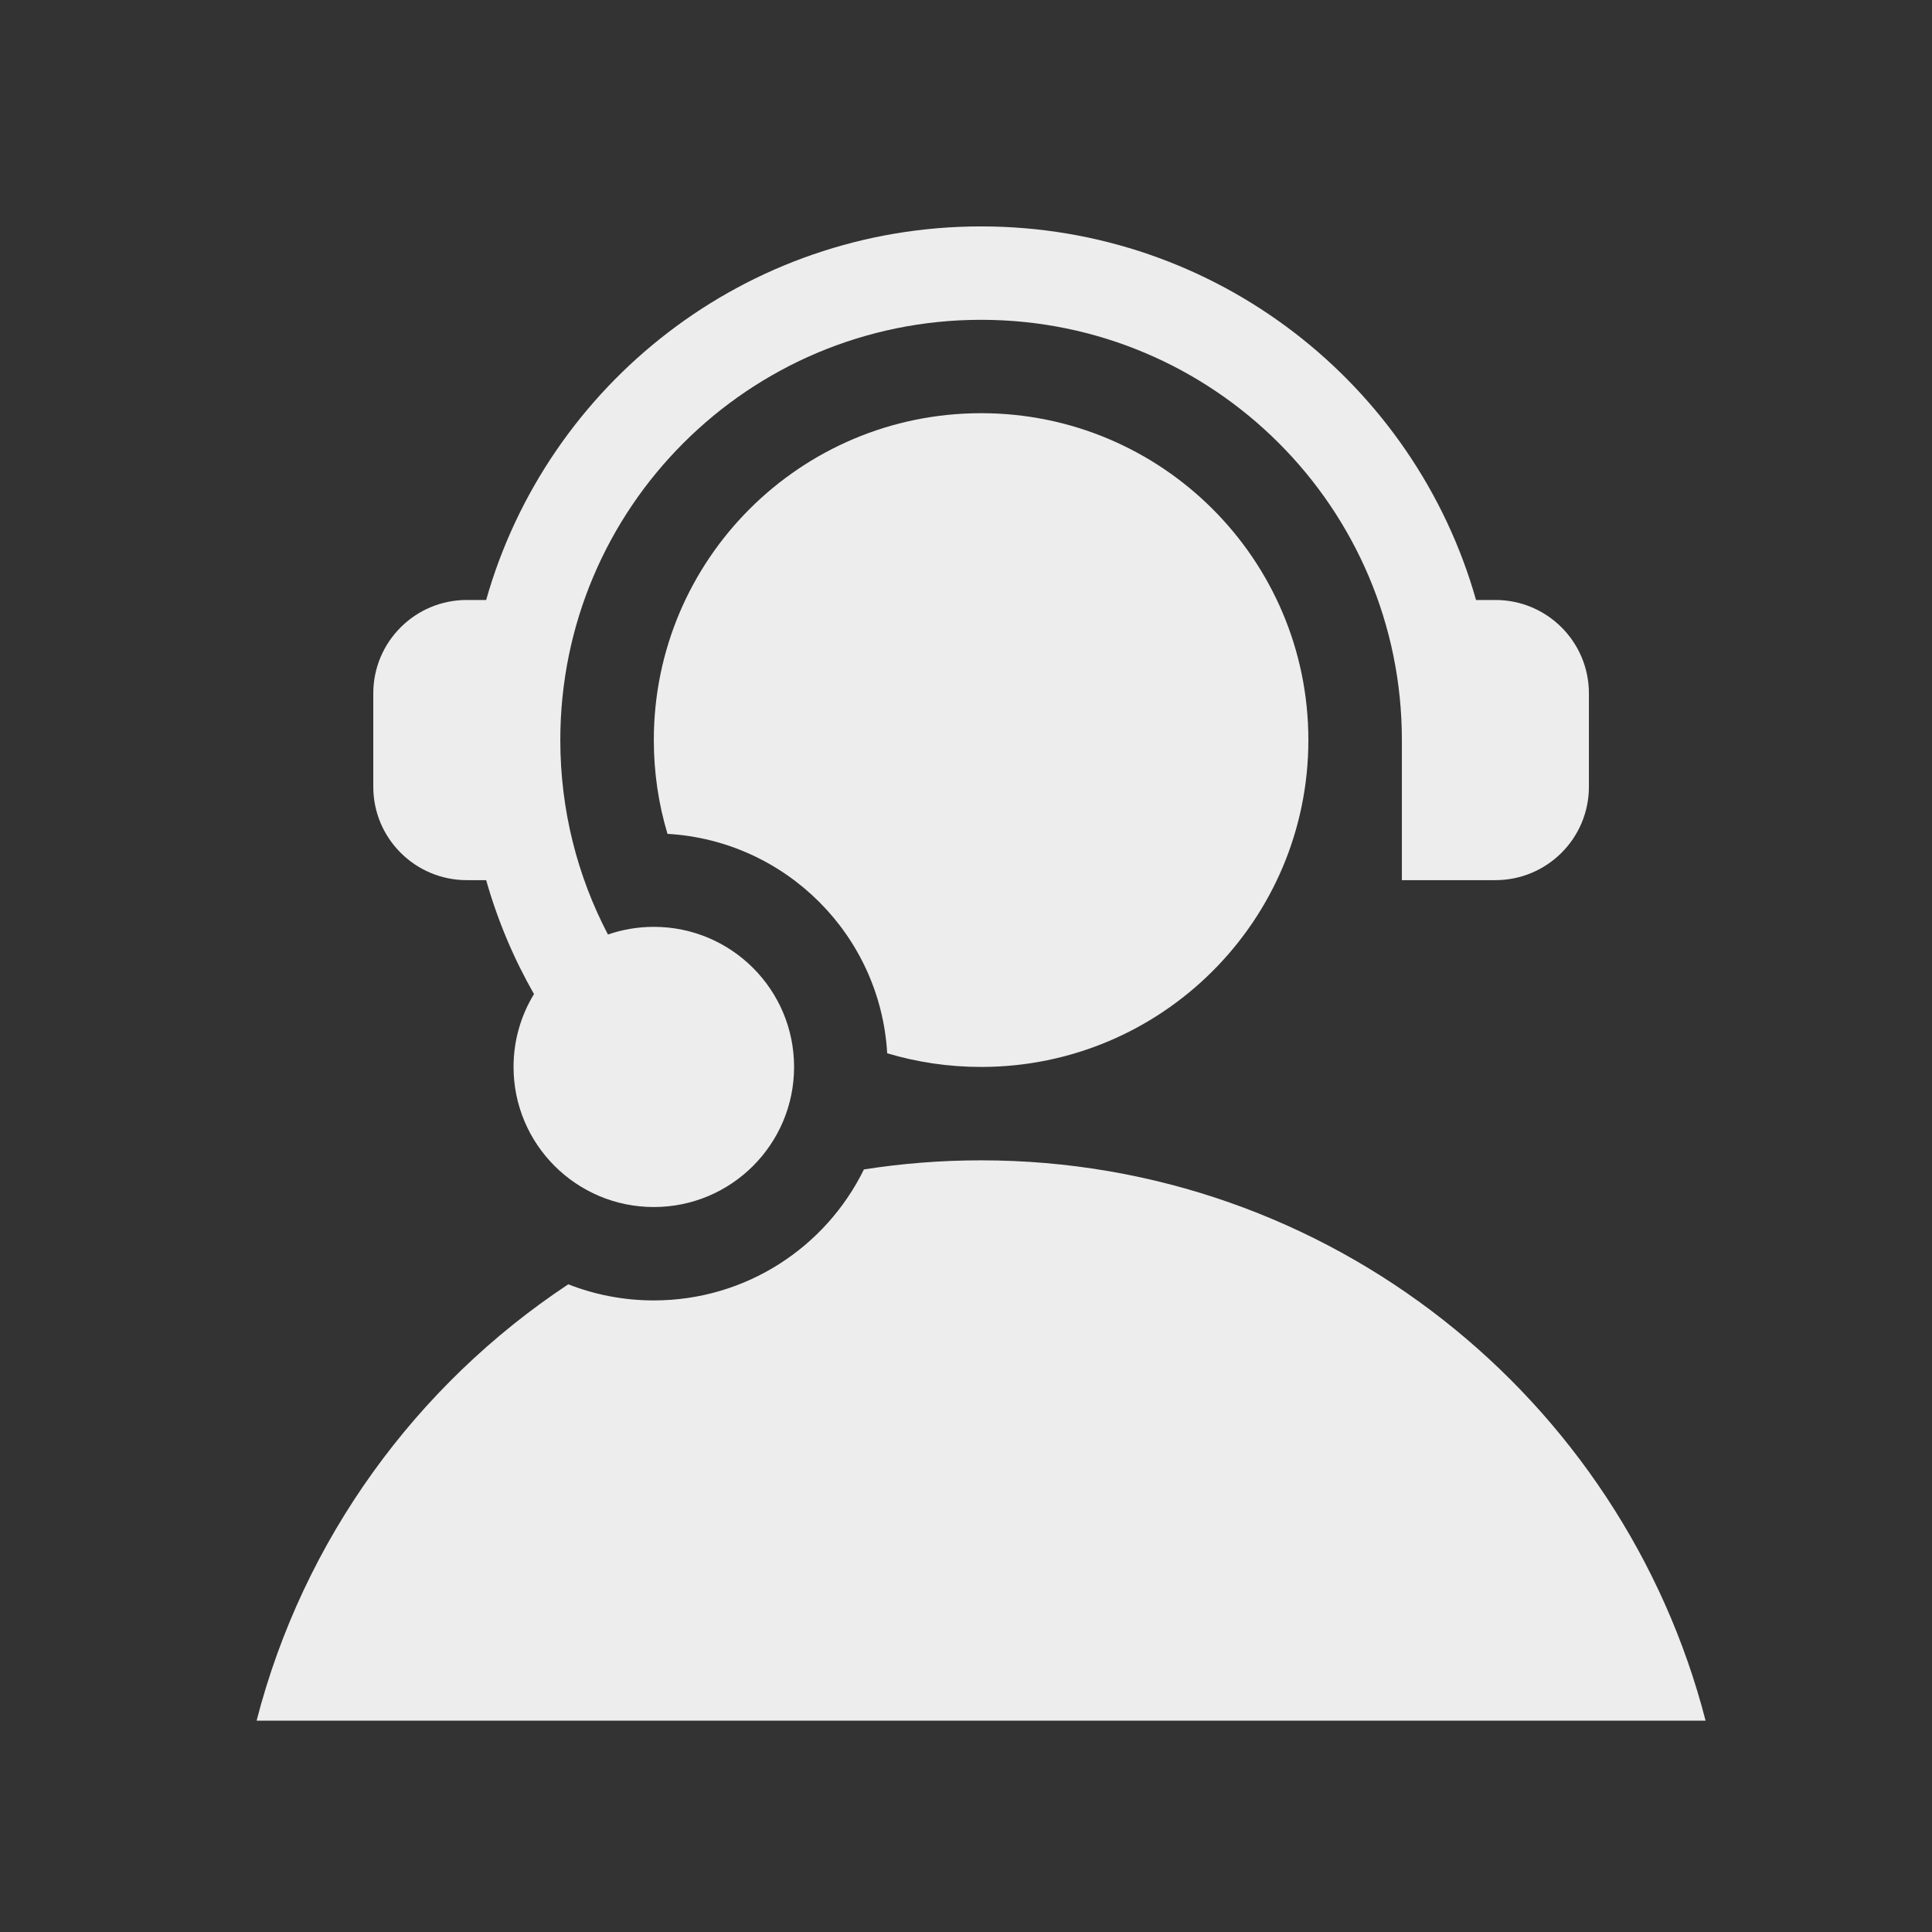
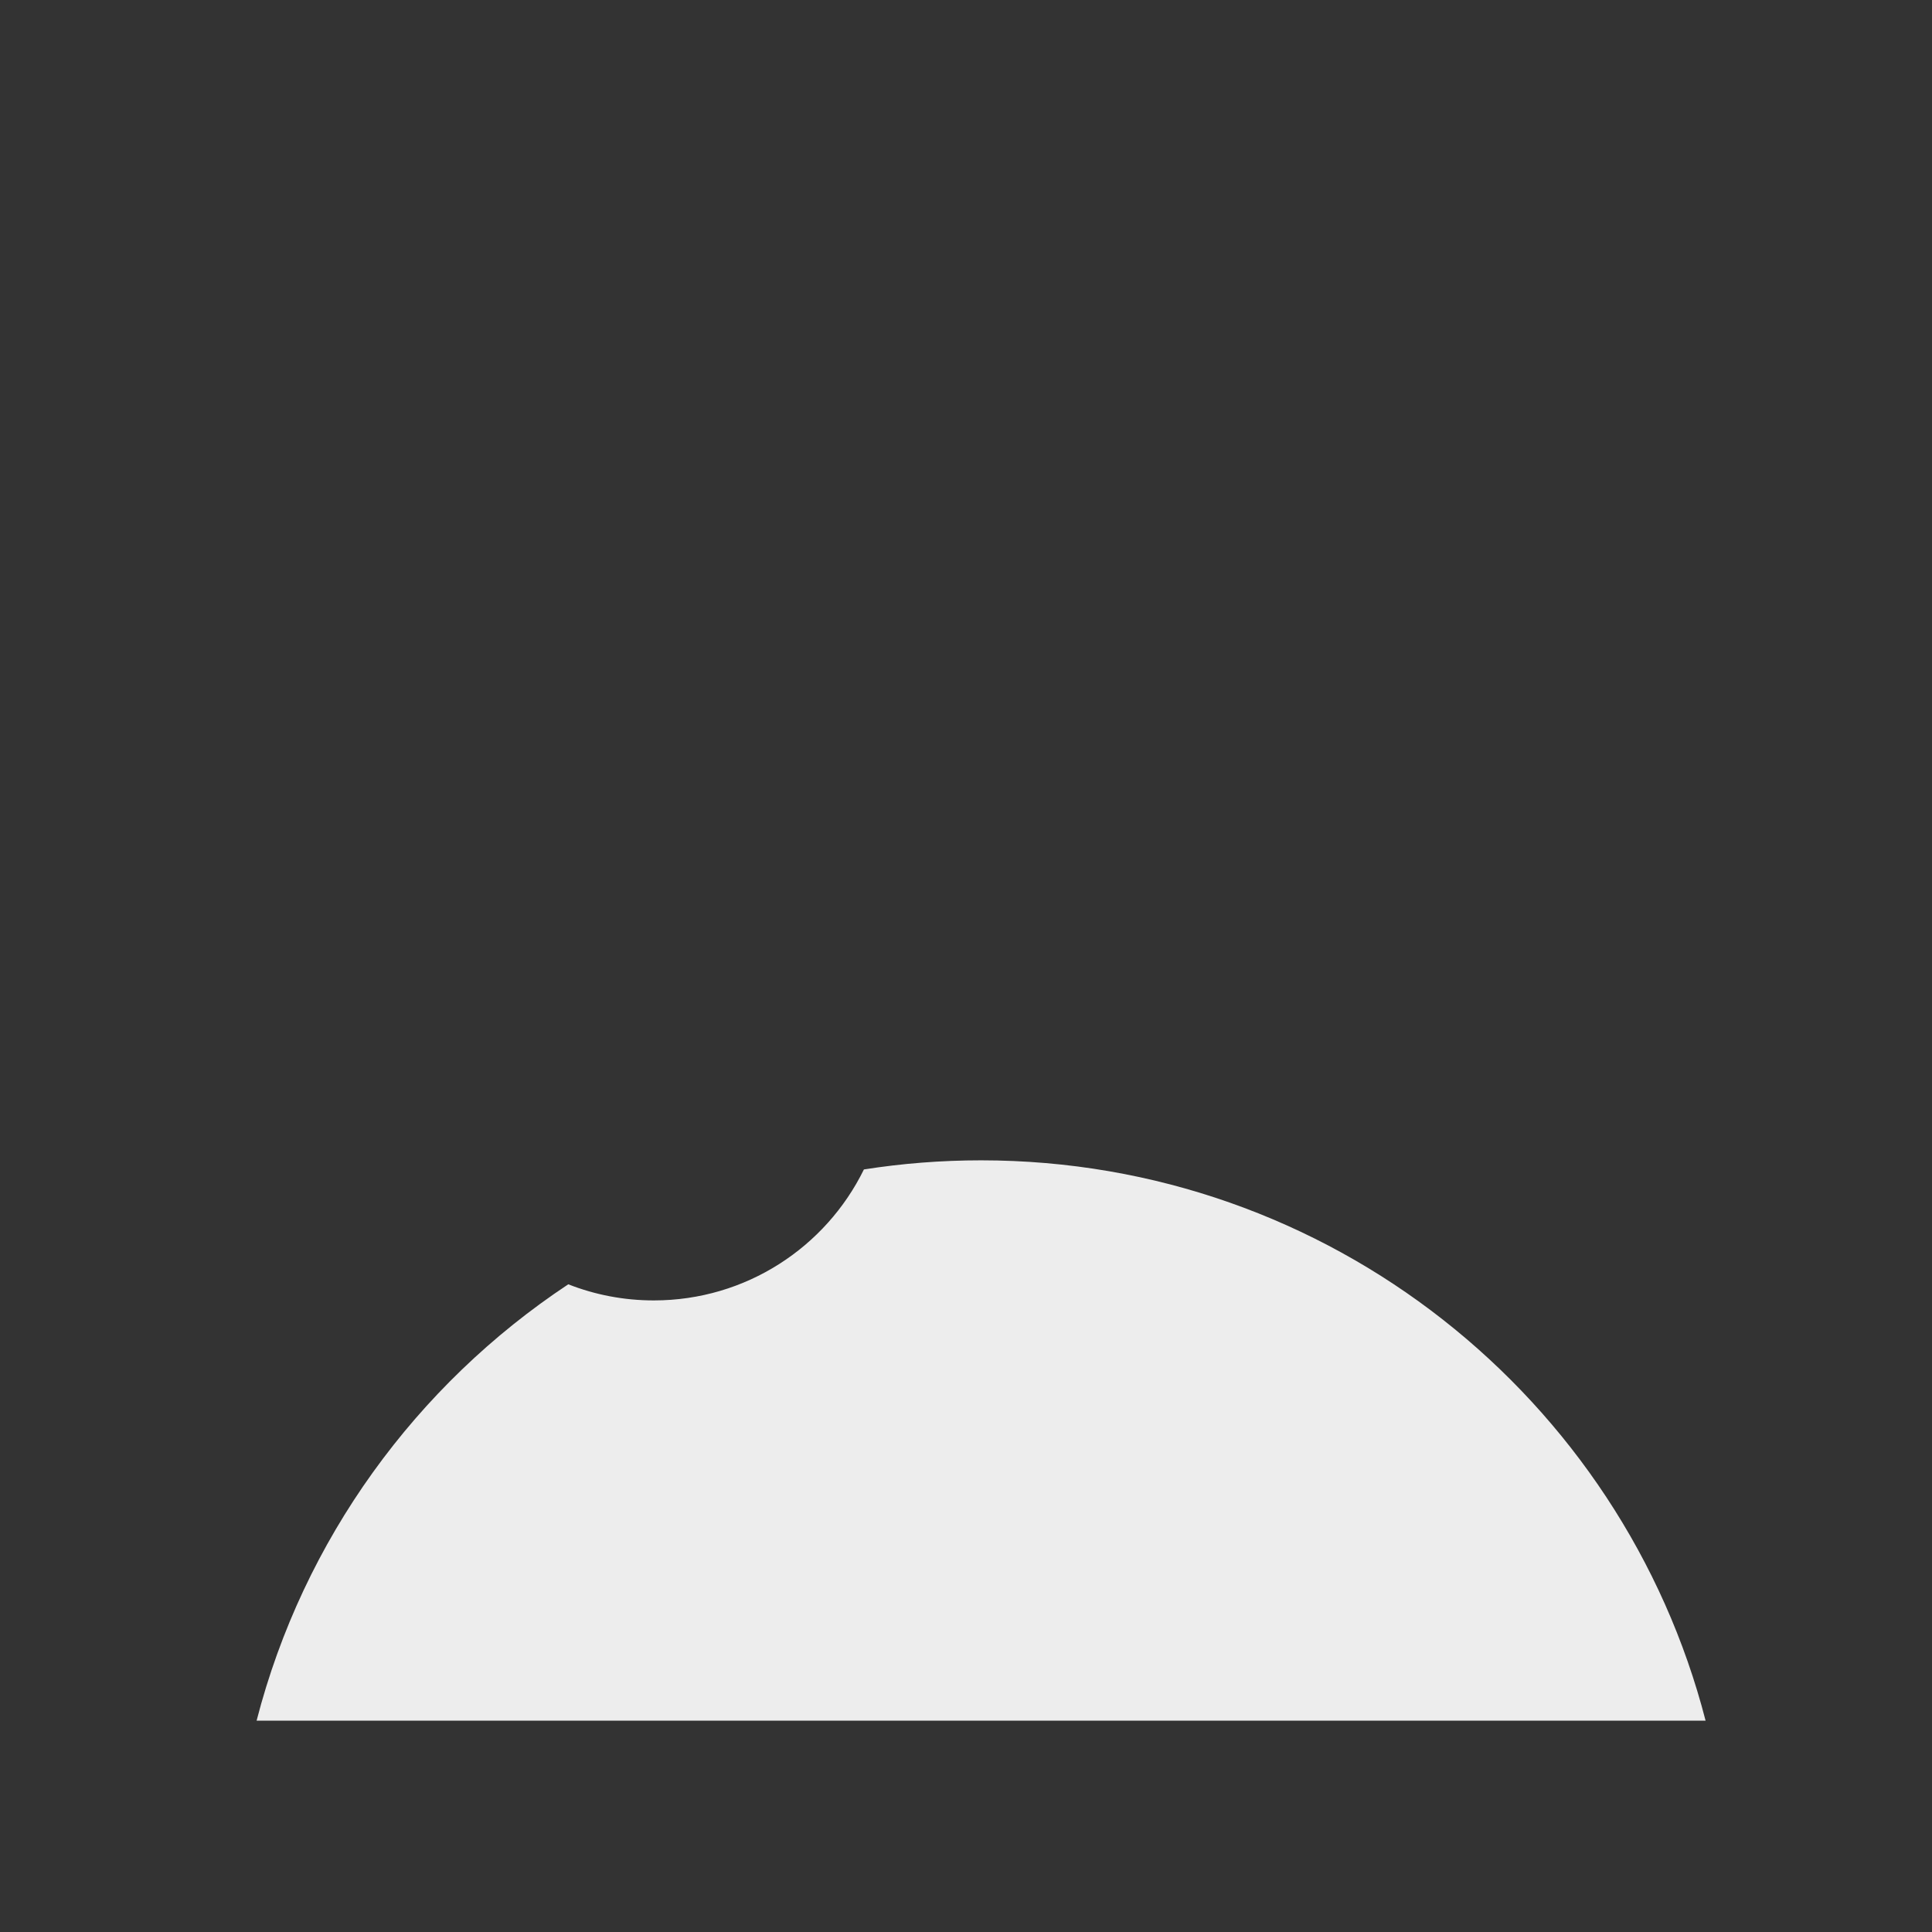
<svg xmlns="http://www.w3.org/2000/svg" width="128" height="128" viewBox="0 0 128 128" fill="none">
  <rect x="0" y="0" width="128" height="128" fill="#333333" stroke="none" />
-   <path d="M37.122 49.031C37.122 33.654 49.603 21.188 65 21.188C80.397 21.188 92.878 33.654 92.878 49.031V58.312H99.073C102.495 58.312 105.269 55.542 105.269 52.125V45.938C105.269 42.52 102.495 39.75 99.073 39.75H97.791C93.746 25.466 80.597 15 65 15C49.403 15 36.254 25.466 32.209 39.75H30.927C27.505 39.75 24.731 42.52 24.731 45.938V52.125C24.731 55.542 27.505 58.312 30.927 58.312H32.21C32.964 60.975 34.035 63.506 35.378 65.86C34.519 67.267 34.024 68.919 34.024 70.688C34.024 75.813 38.185 79.969 43.317 79.969C48.449 79.969 52.61 75.813 52.61 70.688C52.61 65.562 48.449 61.406 43.317 61.406C42.253 61.406 41.23 61.585 40.278 61.914C38.261 58.062 37.122 53.681 37.122 49.031Z" fill="#EDEDED" />
-   <path d="M86.683 49.031C86.683 60.992 76.975 70.688 65 70.688C62.838 70.688 60.749 70.371 58.779 69.783C58.327 61.96 52.055 55.696 44.223 55.245C43.633 53.277 43.317 51.191 43.317 49.031C43.317 37.071 53.025 27.375 65 27.375C76.975 27.375 86.683 37.071 86.683 49.031Z" fill="#EDEDED" />
  <path d="M37.65 85.088C27.582 91.754 20.093 101.996 17 114H113C107.498 92.65 88.094 76.875 65 76.875C62.359 76.875 59.766 77.081 57.236 77.479C54.718 82.618 49.431 86.156 43.317 86.156C41.317 86.156 39.405 85.778 37.65 85.088Z" fill="#EDEDED" />
</svg>